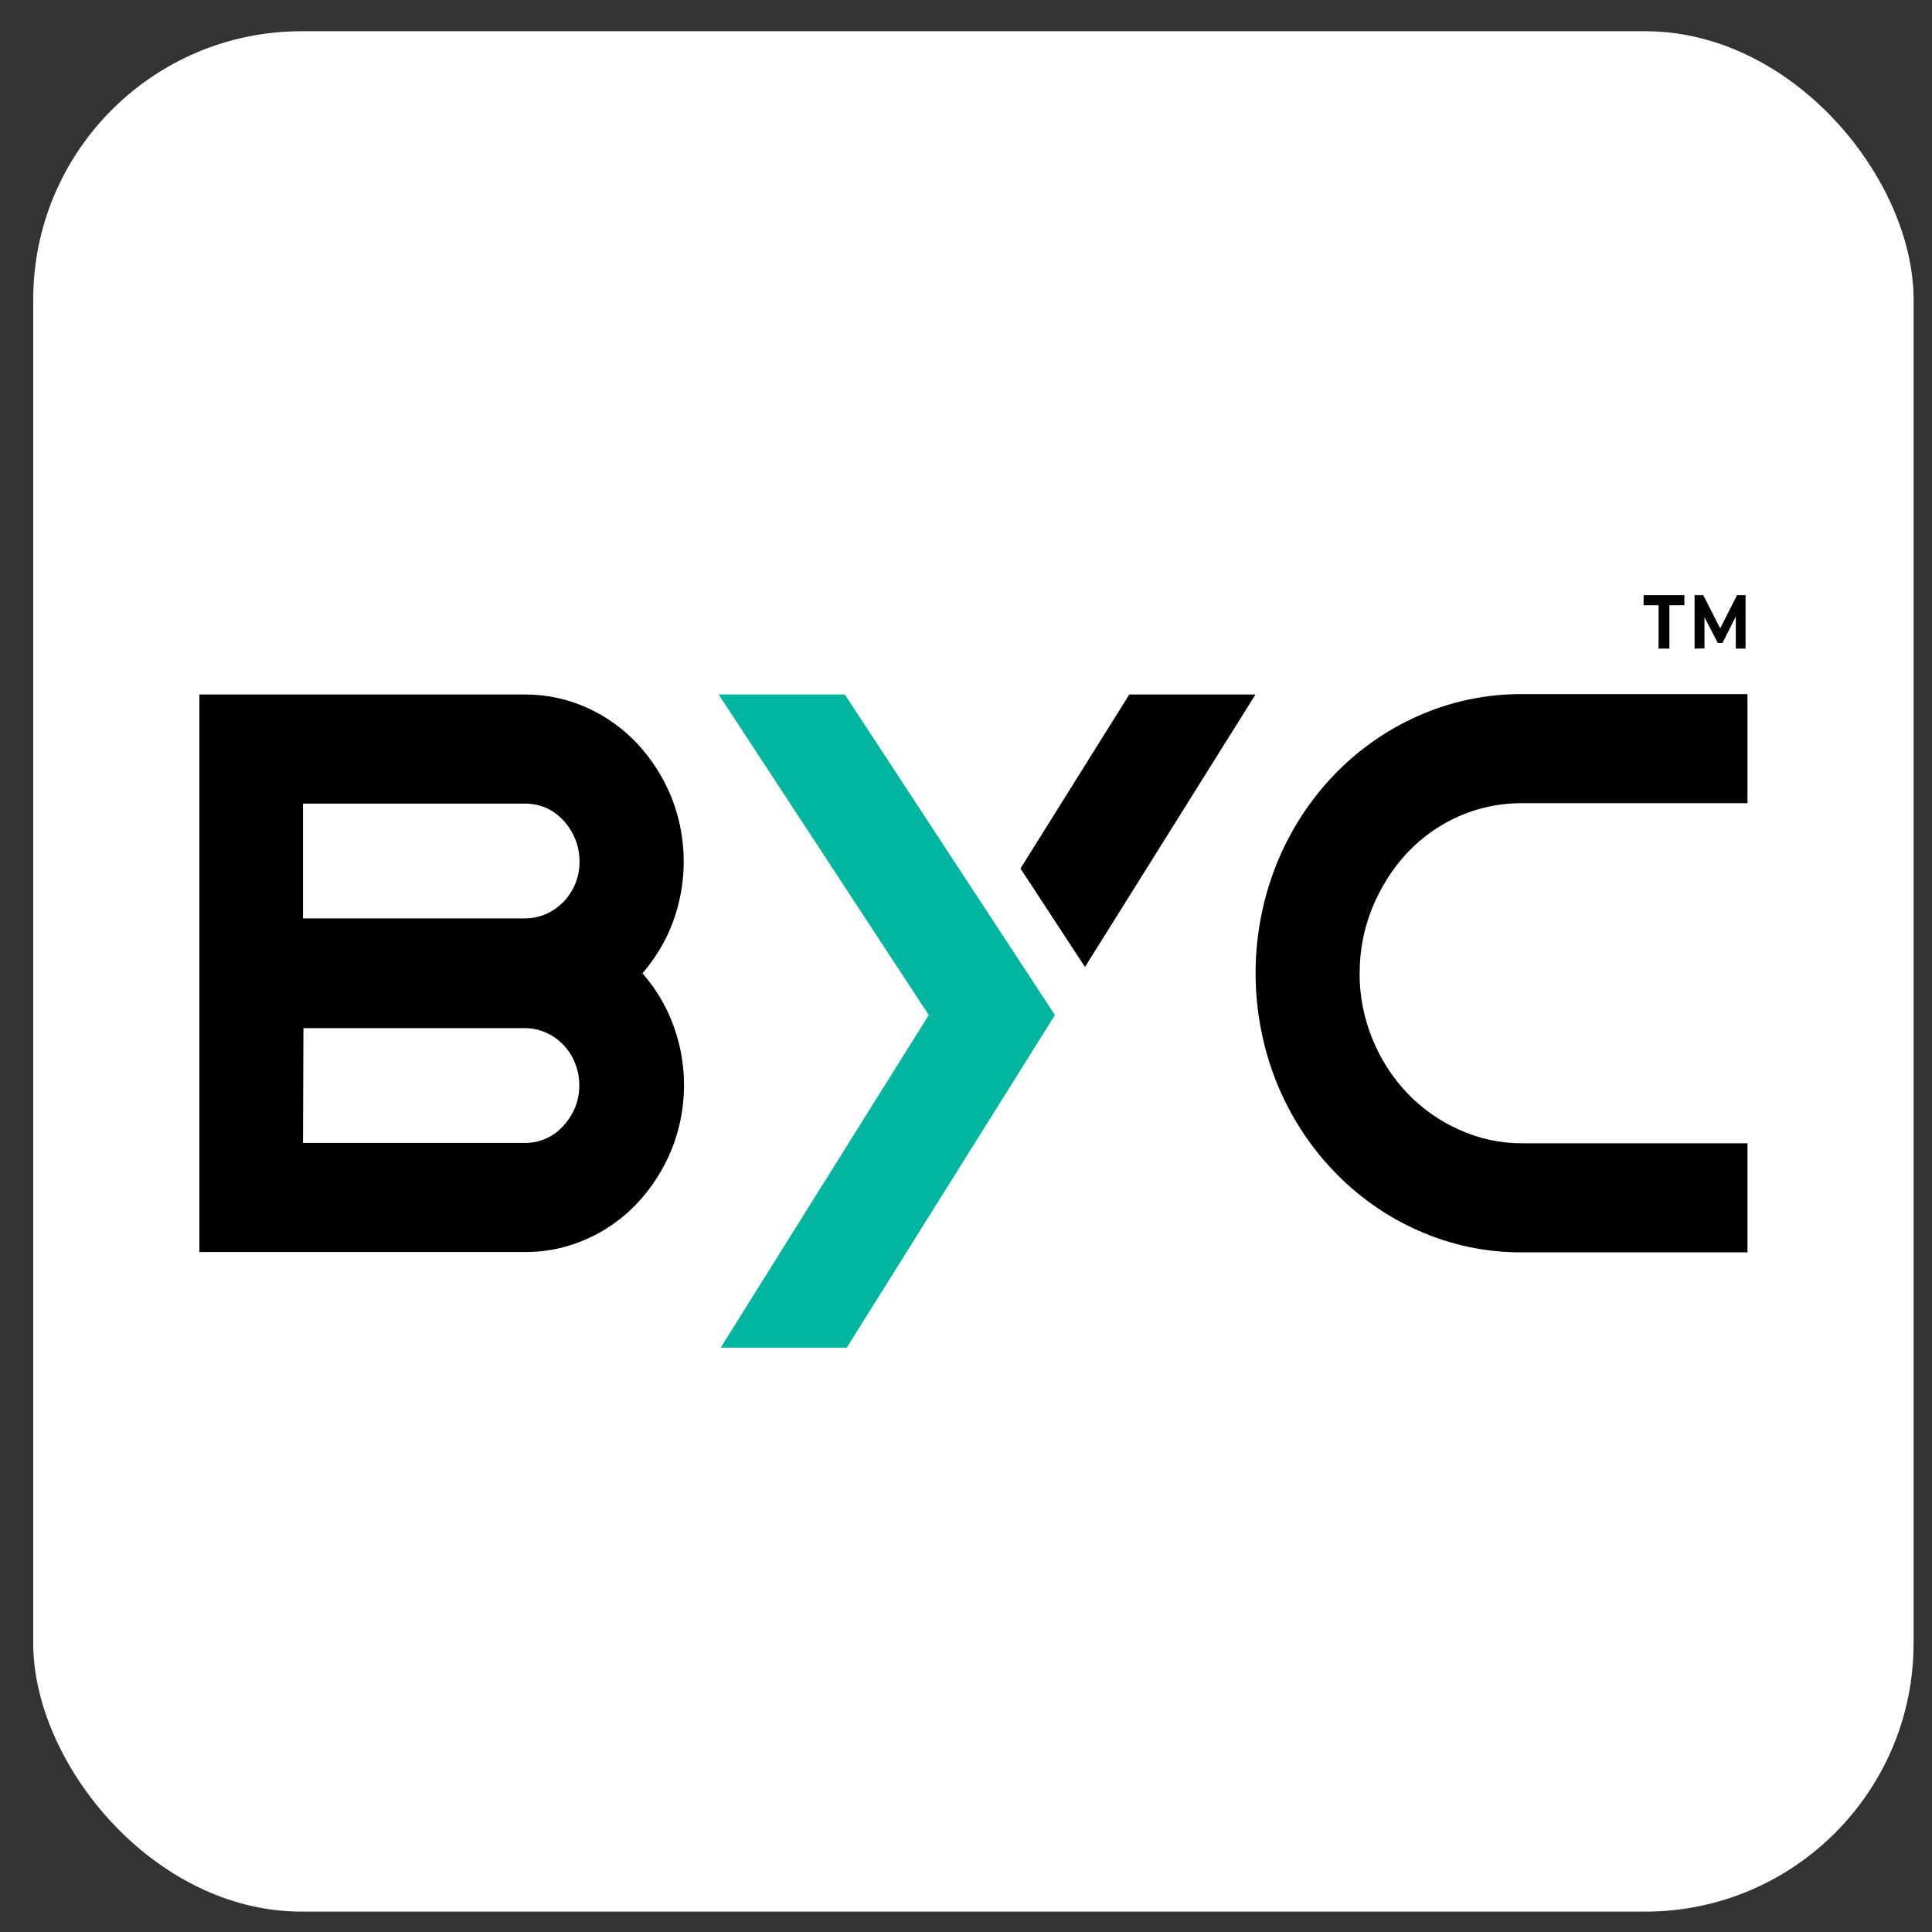
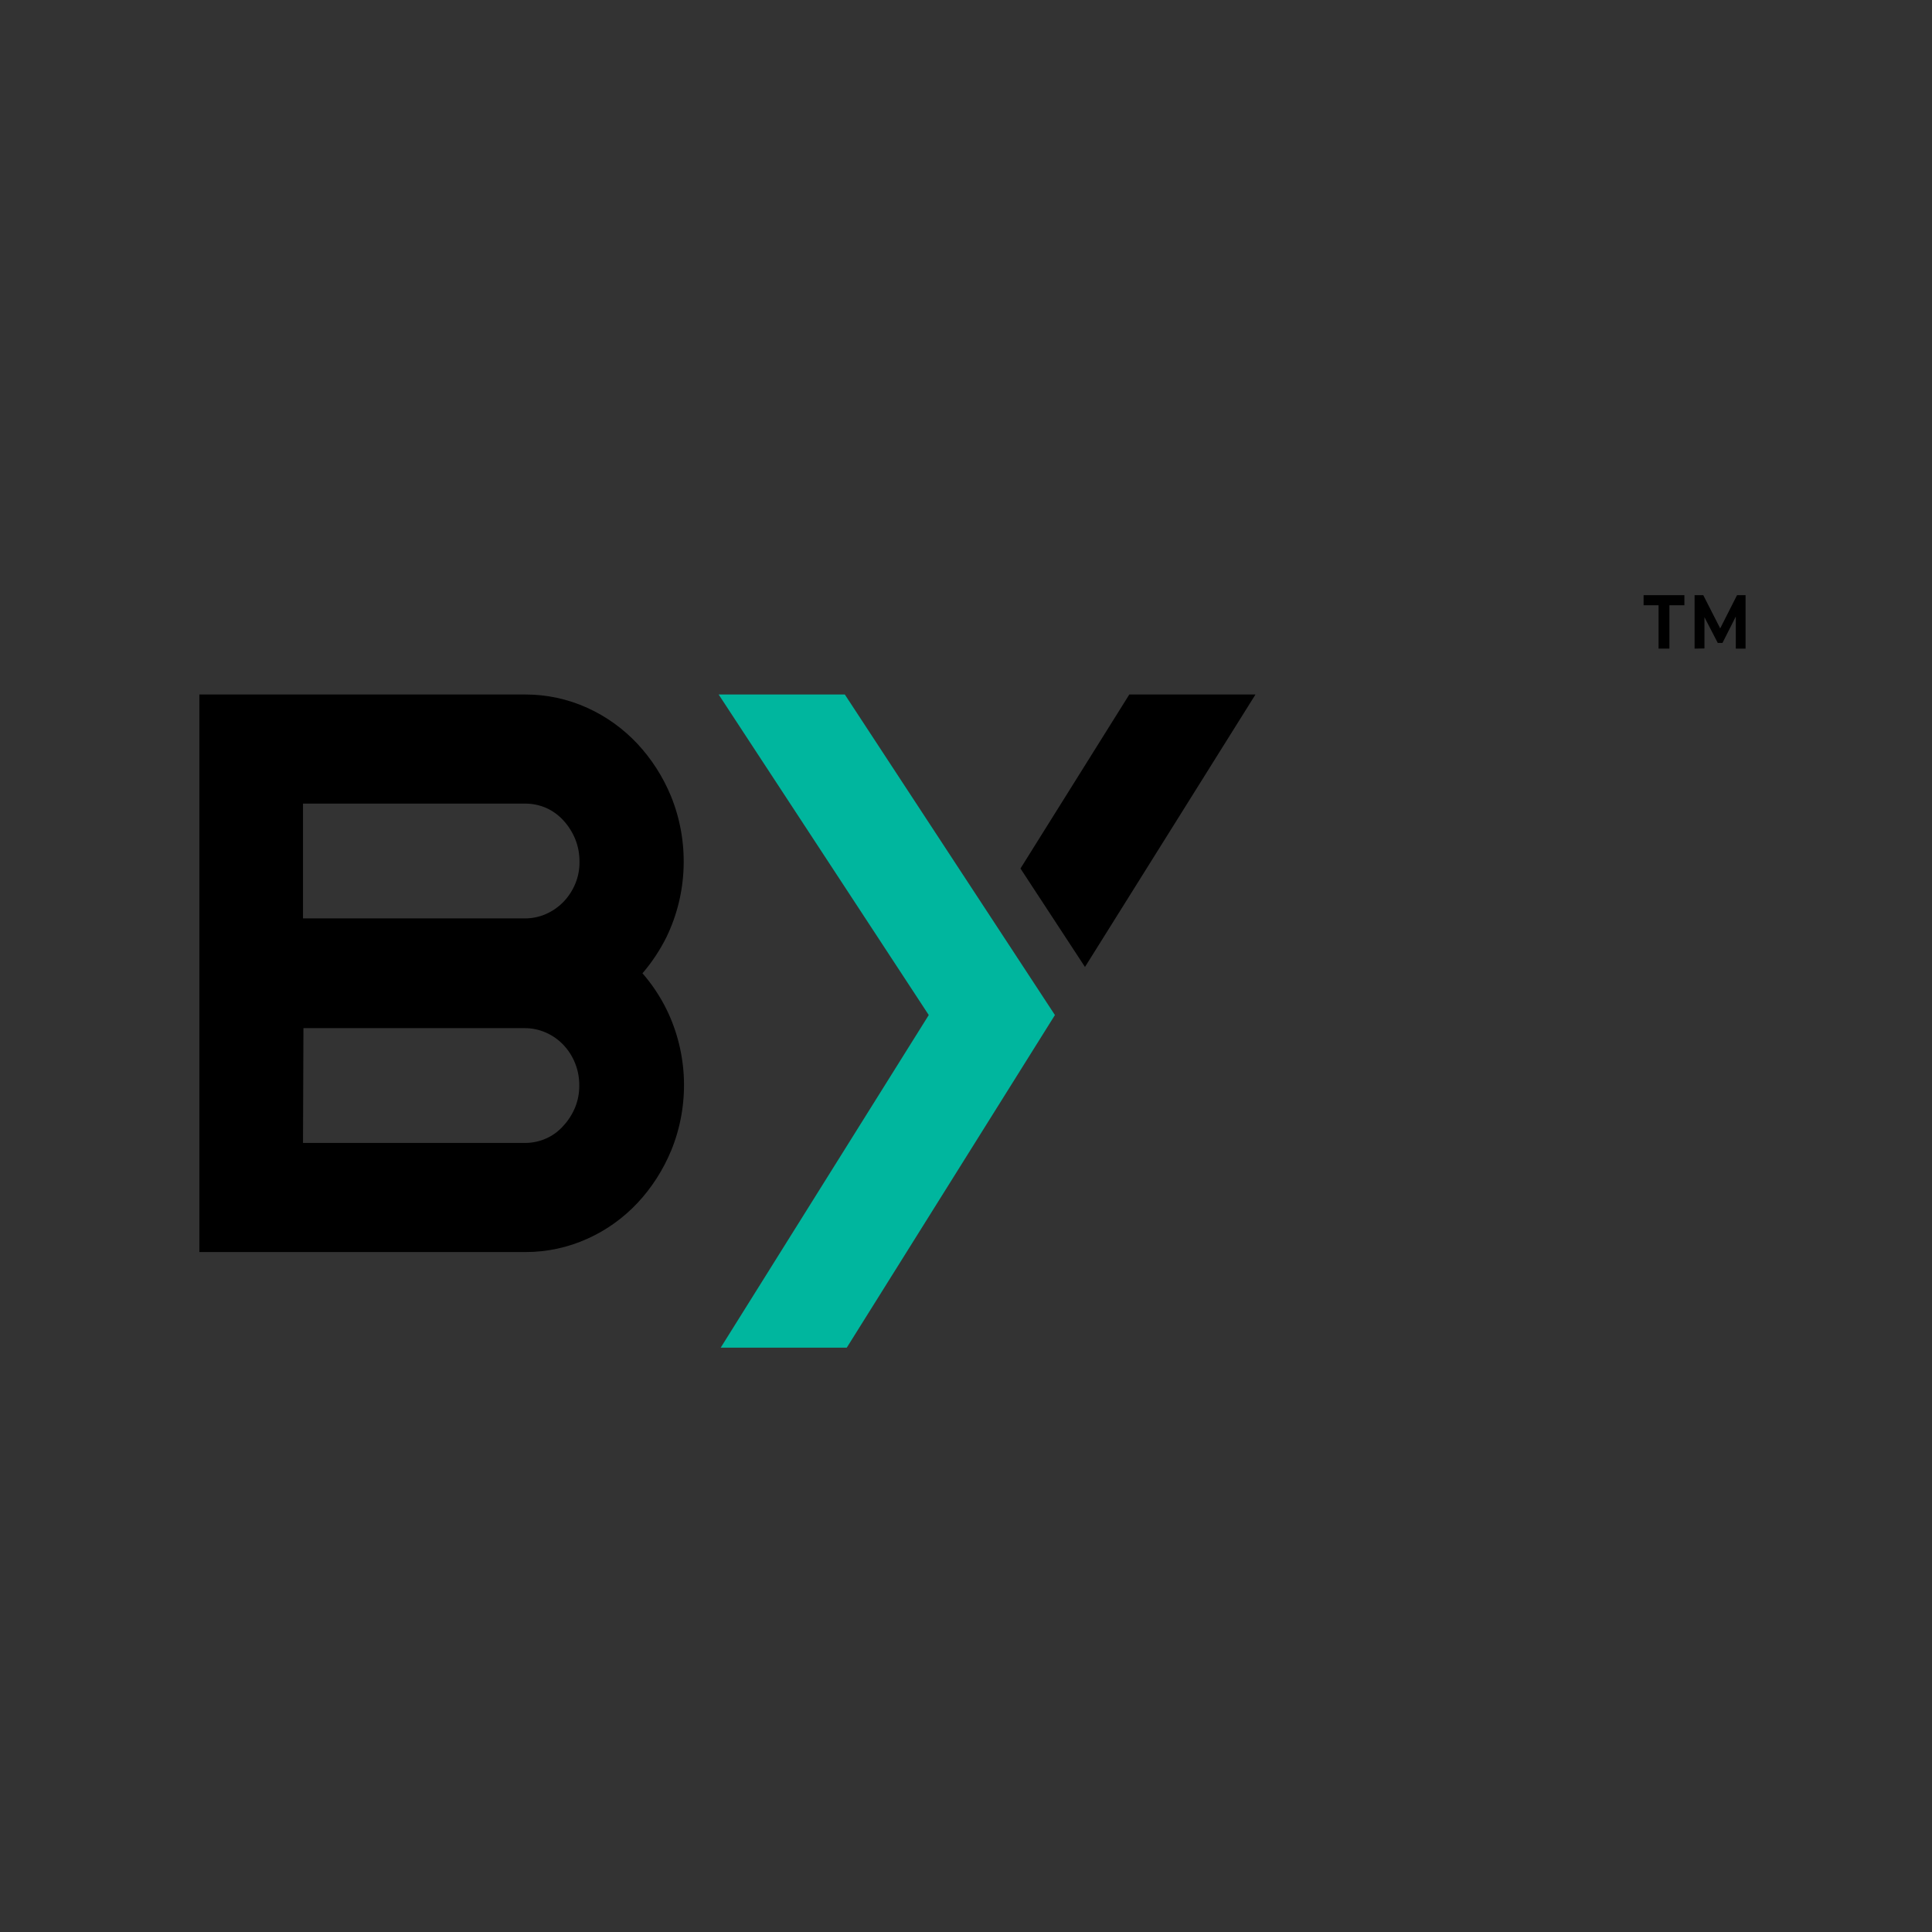
<svg xmlns="http://www.w3.org/2000/svg" width="36" height="36" viewBox="0 0 36 36" fill="none">
  <rect x="0" y="0" width="36" height="36" fill="#333333" stroke="none" />
-   <rect x="0.619" y="0.582" width="35.038" height="35.038" rx="5" fill="white" />
  <path fill-rule="evenodd" clip-rule="evenodd" d="M11.974 18.139C12.152 18.343 12.303 18.571 12.424 18.817C12.62 19.22 12.729 19.664 12.744 20.116C12.758 20.568 12.678 21.019 12.508 21.435C12.358 21.798 12.146 22.129 11.882 22.412C11.616 22.696 11.299 22.923 10.95 23.08C10.584 23.246 10.189 23.331 9.791 23.33H3.715V12.941H9.785C10.184 12.94 10.579 13.024 10.944 13.19C11.294 13.348 11.61 13.575 11.877 13.859C12.141 14.142 12.353 14.473 12.503 14.836C12.673 15.254 12.753 15.706 12.738 16.16C12.724 16.613 12.614 17.058 12.418 17.463C12.296 17.707 12.145 17.935 11.969 18.139M5.646 14.974V17.113H9.778C9.915 17.114 10.05 17.086 10.176 17.03C10.298 16.976 10.408 16.899 10.502 16.802C10.595 16.705 10.669 16.59 10.721 16.464C10.774 16.335 10.8 16.196 10.798 16.056C10.799 15.913 10.773 15.771 10.72 15.639C10.667 15.508 10.591 15.388 10.497 15.286C10.407 15.188 10.299 15.11 10.181 15.056C10.054 15.001 9.919 14.973 9.782 14.974H5.646ZM5.646 21.297H9.778C9.915 21.298 10.05 21.27 10.176 21.214C10.296 21.161 10.403 21.083 10.492 20.984C10.587 20.883 10.663 20.764 10.717 20.634C10.769 20.506 10.795 20.367 10.794 20.228C10.795 20.085 10.769 19.943 10.716 19.811C10.613 19.553 10.418 19.348 10.172 19.241C10.046 19.185 9.911 19.157 9.774 19.158H5.654L5.646 21.297Z" fill="black" />
  <path fill-rule="evenodd" clip-rule="evenodd" d="M19.015 16.183L21.043 12.941H23.394L20.217 18.018L19.015 16.183Z" fill="black" />
  <path fill-rule="evenodd" clip-rule="evenodd" d="M17.306 18.914L13.391 12.941H15.742L19.657 18.914L15.778 25.112H13.429L17.306 18.914Z" fill="#00B69E" />
-   <path fill-rule="evenodd" clip-rule="evenodd" d="M25.334 18.13C25.332 18.552 25.413 18.971 25.573 19.359C25.88 20.12 26.458 20.726 27.185 21.048C27.555 21.218 27.955 21.305 28.36 21.303H32.562V23.336H28.36C27.693 23.34 27.034 23.2 26.421 22.927C25.233 22.401 24.288 21.41 23.786 20.166C23.529 19.523 23.396 18.832 23.396 18.134C23.396 17.437 23.529 16.746 23.786 16.103C24.288 14.858 25.233 13.867 26.421 13.342C27.034 13.069 27.694 12.93 28.36 12.934H32.562V14.966H28.36C27.963 14.964 27.571 15.043 27.204 15.201C26.838 15.359 26.505 15.592 26.226 15.886C25.951 16.181 25.73 16.527 25.575 16.905C25.415 17.294 25.334 17.712 25.336 18.134" fill="black" />
  <path d="M30.905 12.086V11.278H30.626V11.09H31.386V11.278H31.107V12.086H30.905Z" fill="black" />
  <path d="M31.576 12.086V11.09H31.738L32.096 11.793H32.011L32.367 11.09H32.526V12.086H32.344V11.421H32.378L32.096 11.98H32.008L31.718 11.419H31.76V12.083L31.576 12.086Z" fill="black" />
</svg>